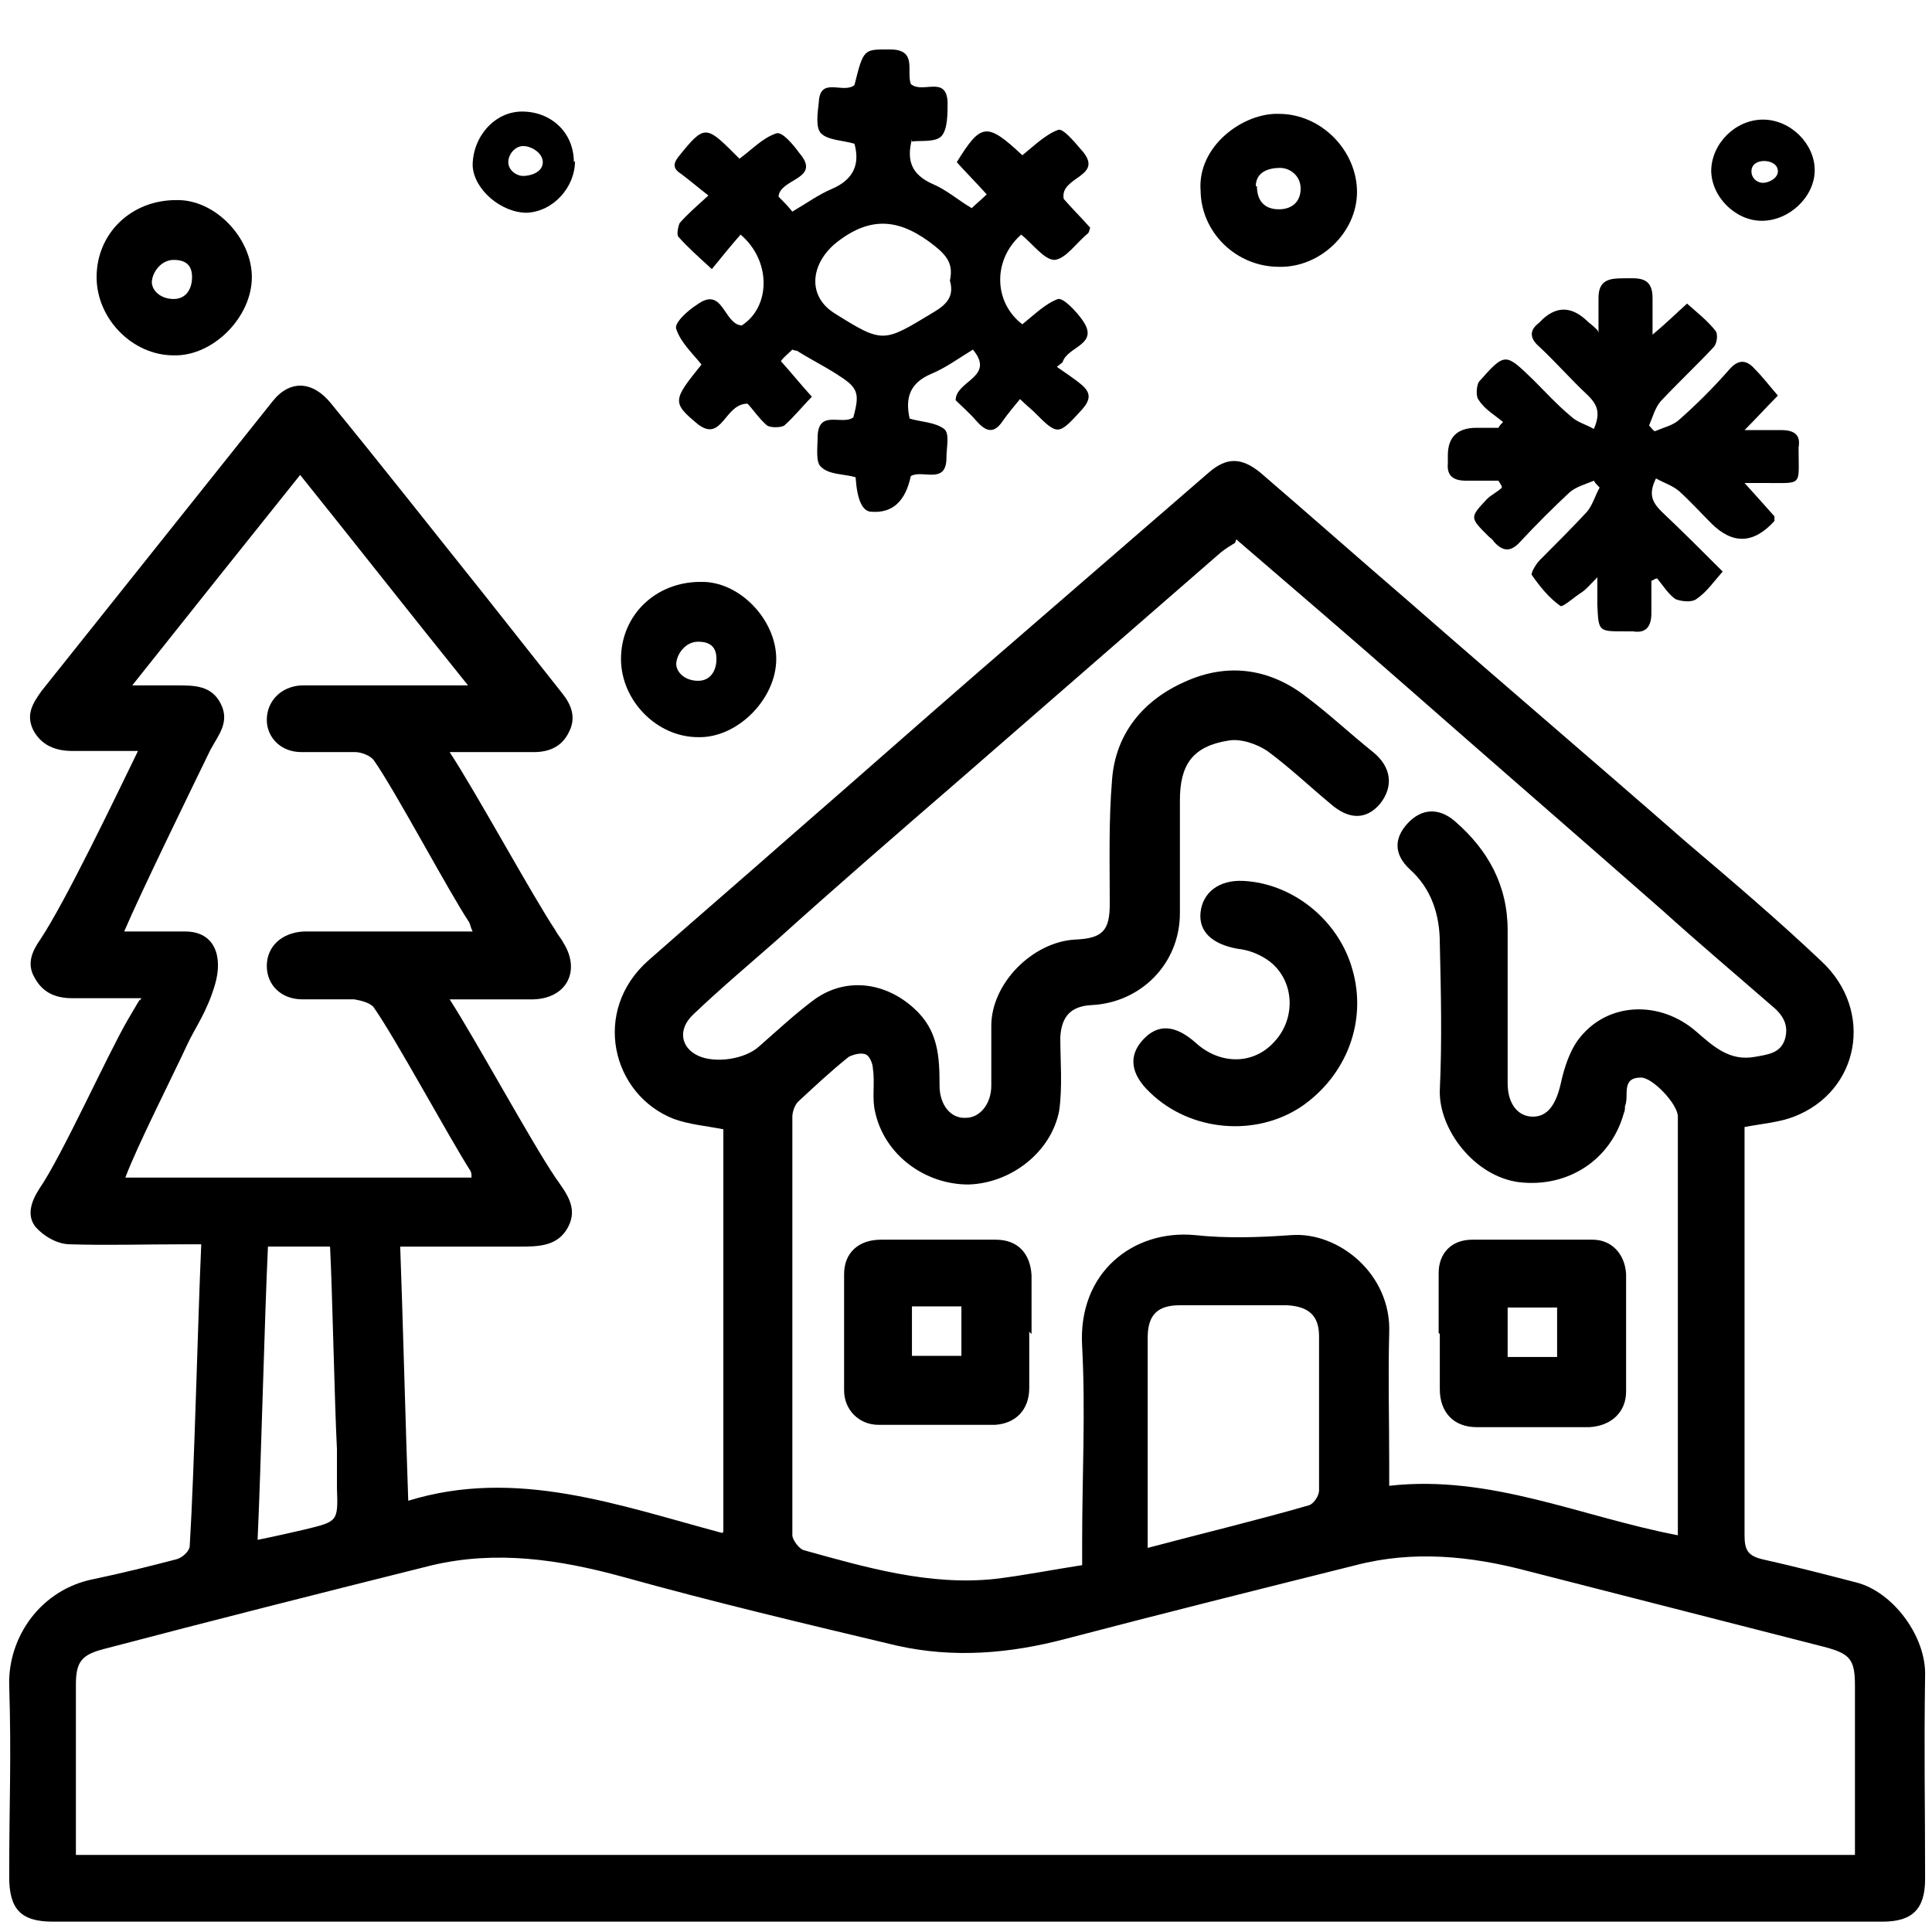
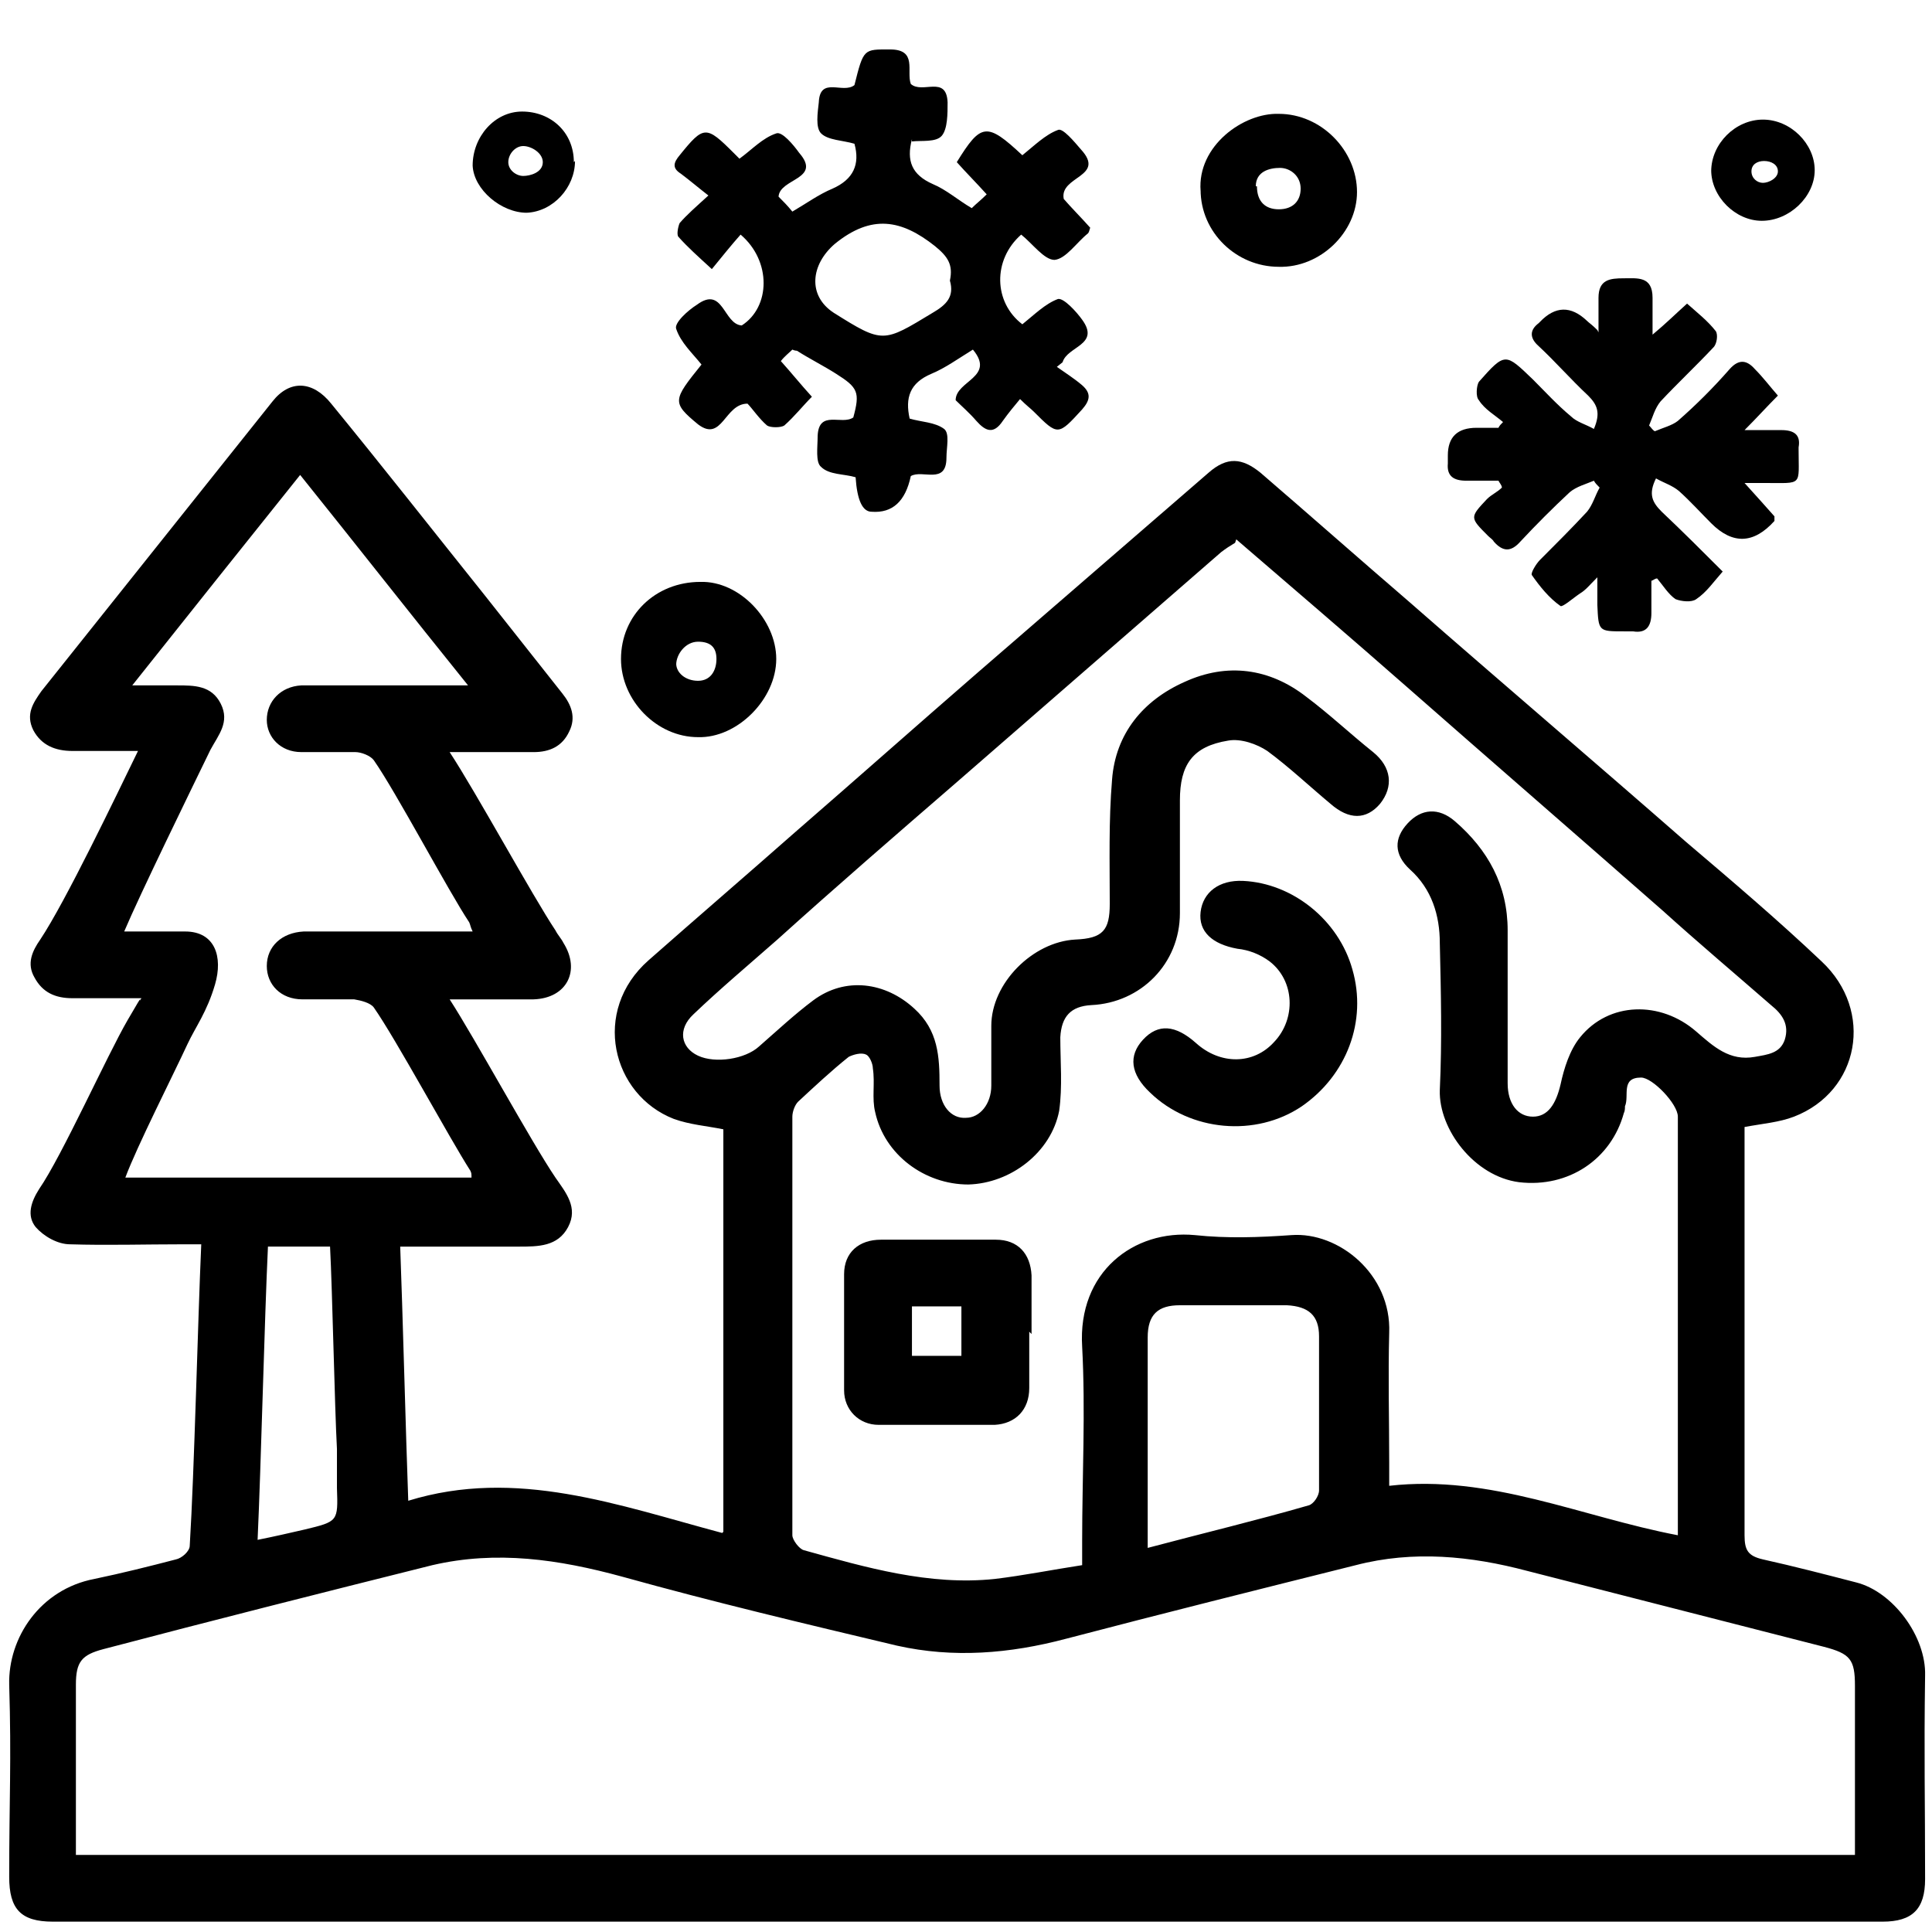
<svg xmlns="http://www.w3.org/2000/svg" id="Layer_1" data-name="Layer 1" viewBox="0 0 168 168">
  <defs>
    <style>      .cls-1 {        fill: #000;        stroke-width: 0px;      }    </style>
  </defs>
  <path class="cls-1" d="M62.9,133.2v-35c-1.5-.3-2.9-.4-4.3-.9-5.4-2.1-7.2-9.4-2.2-13.8,4.2-3.7,8.5-7.4,12.7-11.1,5.3-4.6,10.6-9.3,15.9-13.9,6.7-5.8,13.4-11.6,20.1-17.4,1.6-1.4,2.9-1.3,4.5,0,4.3,3.7,8.6,7.5,12.9,11.2,8,7,16.1,13.9,24.1,20.9,4,3.4,8,6.8,11.8,10.4,4.6,4.3,3.3,11.3-2.4,13.5-1.3.5-2.7.6-4.3.9,0,.5,0,1,0,1.5,0,11.3,0,22.6,0,34,0,1.3.3,1.8,1.6,2.1,2.7.6,5.4,1.3,8.1,2,3.2.8,6.1,4.7,6,8.1-.1,7,0,10.7,0,17.7,0,2.6-1.1,3.7-3.7,3.7-53,0-106.1,0-159.1,0-2.8,0-3.8-1.1-3.8-3.9,0-6.7.2-10.1,0-16.7-.1-4.1,2.7-8.3,7.4-9.2,2.4-.5,4.8-1.1,7.1-1.7.5-.1,1.2-.7,1.2-1.2.4-6.5.7-19.5,1-26.2-.6,0-1.1,0-1.6,0-3.3,0-6.6.1-9.8,0-1.1,0-2.3-.7-3-1.5-.8-1-.4-2.2.3-3.3,2-2.9,5.9-11.6,7.7-14.7s.7-1.1,1.2-1.9c-1.5,0-4.7,0-6,0-1.5,0-2.6-.5-3.3-1.8-.7-1.2-.2-2.3.5-3.3,2.2-3.3,6.6-12.5,8.5-16.4-1.6,0-4.4,0-5.7,0-1.5,0-2.7-.5-3.4-1.8-.7-1.4,0-2.4.7-3.4,6.7-8.4,13.4-16.8,20.1-25.2,1.5-1.9,3.5-1.8,5.1.2,4.5,5.5,8.9,11.1,13.3,16.6,2.3,2.9,4.5,5.7,6.8,8.6.8,1,1.2,2.1.6,3.3-.6,1.3-1.7,1.8-3.1,1.8-1.3,0-5.6,0-7.3,0,2.3,3.5,7.2,12.5,9.2,15.5.2.4.5.7.7,1.1,1.5,2.4.3,4.8-2.6,4.9-1.3,0-5.6,0-7.3,0,2.2,3.4,7.1,12.4,9.2,15.5.9,1.3,2,2.6,1.1,4.3-.9,1.7-2.6,1.7-4.3,1.7-3.4,0-6.8,0-10.3,0,.2,5.2.5,16.7.7,22.1,9.4-2.9,18.3.4,27.3,2.8ZM6.7,161.3h154.6c0-.5,0-.9,0-1.4,0-5.5,0-7.8,0-13.3,0-2.3-.4-2.8-2.7-3.4-8.6-2.2-17.2-4.4-25.8-6.6-4.9-1.3-9.9-1.8-14.9-.5-8.4,2.1-16.8,4.2-25.2,6.4-4.9,1.3-9.8,1.7-14.7.6-8-1.9-16-3.8-23.9-6-5.5-1.5-10.9-2.3-16.5-1-9.6,2.4-19.1,4.8-28.6,7.3-1.9.5-2.4,1.1-2.4,3.1,0,5.6,0,7.9,0,13.4,0,.4,0,.8,0,1.4ZM107.4,47.2c-.5.3-.8.5-1.2.8-7.7,6.7-15.4,13.4-23.1,20.1-5.2,4.5-10.4,9-15.5,13.6-2.5,2.2-5,4.3-7.3,6.5-1.4,1.3-1.1,2.9.4,3.6,1.5.7,4.1.3,5.3-.8,1.6-1.4,3.1-2.8,4.7-4,2.8-2.1,6.3-1.6,8.8.7,2.1,1.9,2.2,4.2,2.2,6.7,0,1.7,1,2.9,2.3,2.8,1.2,0,2.2-1.2,2.2-2.8,0-1.7,0-3.5,0-5.2,0-3.7,3.6-7.3,7.3-7.5,2.4-.1,3-.8,3-3.1,0-3.6-.1-7.2.2-10.8.3-4,2.7-6.9,6.3-8.5,3.7-1.7,7.4-1.2,10.6,1.3,2,1.5,3.8,3.2,5.8,4.8,1.6,1.3,1.8,3,.6,4.5-1.2,1.4-2.7,1.4-4.3,0-1.8-1.5-3.6-3.2-5.5-4.6-.9-.6-2.3-1.1-3.4-.9-3.1.5-4.2,2.1-4.2,5.2,0,3.3,0,6.6,0,9.8,0,4.4-3.4,7.8-7.7,8-1.8.1-2.6,1-2.7,2.8,0,2.1.2,4.3-.1,6.4-.7,3.6-4.2,6.3-7.9,6.4-3.8,0-7.3-2.6-8.1-6.3-.3-1.2,0-2.5-.2-3.8,0-.4-.3-1.1-.6-1.2-.4-.2-1.1,0-1.5.2-1.5,1.2-3,2.6-4.4,3.9-.3.3-.5.9-.5,1.3,0,12.1,0,24.3,0,36.4,0,.4.6,1.2,1,1.3,5.4,1.5,10.9,3.1,16.6,2.5,2.5-.3,5-.8,7.6-1.2v-2.1c0-5.6.3-11.3,0-16.9-.4-6.5,4.5-10.2,9.8-9.7,2.8.3,5.6.2,8.4,0,4.1-.3,8.7,3.4,8.5,8.5-.1,3.8,0,7.5,0,11.3,0,.6,0,1.2,0,2,8.8-1,16.7,2.7,25.1,4.3v-2.1c0-10,0-20,0-30,0-1.4,0-2.8,0-4.3,0-1.1-2.2-3.4-3.2-3.4-1.8,0-1,1.6-1.4,2.5,0,.2,0,.4-.1.6-1.1,4-4.8,6.5-9.1,6-3.9-.5-7-4.6-6.9-8,.2-4.3.1-8.5,0-12.8,0-2.4-.7-4.7-2.6-6.4-1.4-1.3-1.4-2.7-.2-4,1.2-1.3,2.7-1.4,4.1-.2,2.9,2.5,4.6,5.6,4.6,9.5,0,4.4,0,8.9,0,13.3,0,1.8.9,2.9,2.2,2.9,1.3,0,2-1.1,2.4-2.8.3-1.4.8-3,1.7-4.1,2.5-3.1,7-3.2,10.1-.5,1.5,1.3,2.9,2.6,5.1,2.2,1.1-.2,2.2-.3,2.6-1.5.4-1.3-.2-2.2-1.2-3-3.1-2.7-6.3-5.4-9.4-8.2-7.4-6.5-14.9-13-22.3-19.5-4.9-4.3-9.8-8.5-14.8-12.8ZM41,102.4c0-.3,0-.4-.1-.6-1.8-2.8-6.5-11.5-8.4-14.2-.3-.4-1.1-.6-1.7-.7-2.5,0-2,0-4.5,0-1.9,0-3.1-1.3-3.1-2.9,0-1.7,1.3-2.9,3.2-3,1.9,0,3.8,0,5.7,0,2.9,0,5.9,0,9,0-.2-.4-.2-.6-.3-.8-1.8-2.7-6.4-11.4-8.3-14.1-.3-.4-1.1-.7-1.6-.7-2.5,0-2.1,0-4.7,0-1.8,0-3-1.3-3-2.8,0-1.6,1.2-2.9,3-3,.8,0,1.6,0,2.5,0,3.9,0,7.7,0,12,0-5-6.2-9.7-12.2-14.6-18.3-4.8,6-9.6,12-14.6,18.3,1.3,0,3,0,3.9,0,1.5,0,3,0,3.8,1.6.8,1.6-.2,2.7-.9,4-1.7,3.5-6.1,12.5-7.5,15.8,1.8,0,3.8,0,5.3,0,2.6,0,3.3,2.2,2.6,4.6s-1.7,3.7-2.4,5.2c-1.2,2.6-4.4,8.9-5.4,11.6h30.1ZM99.8,134.6c4.9-1.3,9.5-2.4,14-3.7.4-.1.9-.8.9-1.3,0-4.5,0-8.9,0-13.4,0-1.8-.9-2.6-2.8-2.7-3.1,0-6.2,0-9.3,0-1.9,0-2.8.8-2.8,2.8,0,1.3,0,2.6,0,3.9,0,4.7,0,9.4,0,14.3ZM23.3,108.4c-.3,6.3-.6,19-.9,25.5,1.5-.3,2.8-.6,4.1-.9,2.9-.7,2.9-.7,2.8-3.6,0-1.1,0-2.3,0-3.4-.2-3.7-.4-13.8-.6-17.6h-5.3Z" />
  <path class="cls-1" d="M79.3,12.1c-.5,1.9,0,3.1,1.8,3.9,1.2.5,2.2,1.4,3.4,2.1.4-.4.8-.7,1.3-1.2-.9-1-1.8-1.9-2.6-2.8,2.1-3.4,2.6-3.5,5.7-.6,1-.8,2-1.8,3.1-2.2.4-.2,1.4,1,2,1.7,2.2,2.4-1.9,2.3-1.5,4.3.6.7,1.5,1.6,2.3,2.5-.1.3-.1.4-.2.5-1,.8-1.9,2.2-2.9,2.3-.9,0-1.9-1.4-2.9-2.2-2.5,2.2-2.4,5.9.1,7.8,1-.8,2-1.8,3.1-2.2.5-.1,1.6,1.1,2.1,1.8,1.6,2.2-1.3,2.3-1.7,3.7l-.5.4c.7.5,1.5,1,2.2,1.6.8.7.7,1.3,0,2.1-2.1,2.3-2.1,2.3-4.2.2-.3-.3-.6-.5-1.2-1.1-.5.6-1,1.2-1.5,1.9-.8,1.2-1.5.9-2.3,0-.6-.7-1.3-1.3-1.8-1.8,0-1.7,3.5-2,1.5-4.4-1.3.8-2.4,1.6-3.6,2.1-1.9.8-2.3,2.1-1.9,3.9,1,.3,2.2.3,3,.9.5.4.2,1.6.2,2.5,0,2.4-2.1,1-3.1,1.6q-.7,3.3-3.4,3.1-1.2,0-1.4-3c-1-.3-2.3-.2-3-.9-.5-.4-.3-1.7-.3-2.7.1-2.3,2.1-.9,3.1-1.6.6-2.2.4-2.6-1.5-3.8-1.1-.7-2.3-1.3-3.4-2,0,0-.2,0-.4-.1-.3.3-.7.6-1,1,.9,1,1.7,2,2.7,3.1-.8.8-1.5,1.7-2.4,2.5-.3.2-1.2.2-1.5,0-.7-.6-1.3-1.5-1.7-1.9-2,0-2.2,3.4-4.3,1.8-2.3-1.9-2.2-2.1.3-5.2-.8-1-1.8-1.9-2.2-3.1-.2-.5,1-1.6,1.8-2.1,2.3-1.7,2.3,1.7,3.9,1.8,2.5-1.6,2.6-5.6-.1-7.9-.8.9-1.6,1.9-2.5,3-1.2-1.1-2.1-1.9-2.9-2.8-.2-.2,0-1,.1-1.2.6-.7,1.4-1.4,2.5-2.4-.9-.7-1.6-1.3-2.4-1.9-.8-.5-.6-1-.1-1.6,2.1-2.6,2.3-2.6,4.7-.2.2.2.4.4.5.5,1.1-.8,2-1.8,3.2-2.2.5-.2,1.5,1,2,1.7,2,2.3-1.7,2.2-1.8,3.8.4.4.8.8,1.2,1.3,1.2-.7,2.3-1.5,3.5-2,1.8-.8,2.4-2.1,1.9-3.9-1-.3-2.3-.3-2.9-.9-.5-.5-.3-1.8-.2-2.7.1-2.3,2.1-.7,3.1-1.5.8-3.2.8-3.1,3.1-3.1,2.4,0,1.4,1.9,1.8,3,1,.9,3.1-.8,3.2,1.6,0,1,0,2.3-.5,2.9-.5.6-1.8.4-2.6.5ZM82.6,24.4c.3-1.4-.2-2.1-1.3-3-2.9-2.3-5.5-2.8-8.7-.2-2.1,1.8-2.4,4.5-.1,6,4.3,2.7,4.3,2.6,8.6,0,1.2-.7,1.9-1.4,1.5-2.8Z" />
  <path class="cls-1" d="M139,28.9c0-1.2,0-2.1,0-3,0-1.6,1-1.7,2.2-1.7,1.2,0,2.5-.2,2.5,1.7,0,1,0,1.9,0,3.2,1.2-1,2-1.8,3-2.7.9.8,1.8,1.5,2.5,2.4.2.3.1,1.1-.2,1.4-1.5,1.6-3.1,3.1-4.6,4.7-.5.6-.7,1.4-1,2.1.2.2.3.4.5.5.7-.3,1.5-.5,2-.9,1.6-1.4,3.1-2.9,4.5-4.5.8-.9,1.5-.8,2.2,0,.7.7,1.3,1.5,2,2.3-1,1-1.8,1.9-2.9,3,1.3,0,2.3,0,3.2,0,1.1,0,1.7.4,1.5,1.5,0,0,0,.1,0,.2,0,3.2.4,2.9-2.9,2.9-.5,0-.9,0-1.8,0,1,1.1,1.8,2,2.6,2.9,0,.2,0,.4,0,.4q-2.7,3-5.5.2c-.9-.9-1.8-1.9-2.8-2.8-.6-.5-1.3-.7-2-1.1-.7,1.4-.3,2.1.5,2.9,1.8,1.7,3.5,3.4,5.3,5.2-.8.9-1.4,1.8-2.3,2.4-.4.3-1.3.2-1.8,0-.6-.4-1.1-1.2-1.6-1.8-.2,0-.4.2-.5.2,0,.9,0,1.9,0,2.8,0,1.1-.4,1.8-1.6,1.6-.3,0-.5,0-.8,0-2.2,0-2.2,0-2.3-2.3,0-.7,0-1.4,0-2.4-.7.7-1,1.1-1.5,1.4-.6.4-1.5,1.2-1.7,1.1-1-.7-1.8-1.7-2.5-2.7-.1-.2.4-1,.7-1.3,1.4-1.4,2.8-2.8,4.1-4.2.5-.6.7-1.4,1.1-2.1-.2-.2-.4-.4-.5-.6-.7.3-1.5.5-2.1,1-1.5,1.4-2.9,2.8-4.3,4.3-.8.9-1.5.9-2.3,0-.1-.2-.3-.3-.5-.5-1.6-1.6-1.6-1.6-.1-3.2.4-.4.9-.6,1.3-1,0-.2-.2-.4-.3-.6-.9,0-1.9,0-2.8,0-1.1,0-1.7-.4-1.6-1.5,0-.2,0-.4,0-.7q0-2.4,2.5-2.4c.6,0,1.3,0,1.9,0,.1-.2.2-.3.4-.5-.7-.6-1.6-1.1-2.1-1.9-.3-.3-.2-1.3,0-1.6,2.3-2.6,2.3-2.5,4.7-.2,1.1,1.1,2.1,2.2,3.3,3.2.5.5,1.3.7,2,1.1.6-1.4.3-2.1-.5-2.9-1.5-1.4-2.8-2.9-4.3-4.3-.8-.7-.8-1.4,0-2,0,0,0,0,.1-.1q2-2.1,4.1-.1c.2.2.4.3.9.8Z" />
  <path class="cls-1" d="M104.4,16.6c-.3-3.9,3.7-6.8,6.8-6.7,3.7,0,6.8,3.2,6.8,6.8,0,3.5-3.2,6.6-6.8,6.5-3.7,0-6.8-3-6.8-6.7ZM109.3,16.2c0,1.3.7,2,1.9,2s1.9-.7,1.9-1.8-.9-1.8-1.8-1.8-2.1.3-2.1,1.6Z" />
  <path class="cls-1" d="M60.9,50.6c3.4-.1,6.6,3.3,6.6,6.7,0,3.5-3.4,6.9-6.8,6.8-3.6,0-6.7-3.2-6.7-6.8,0-3.8,3-6.7,6.9-6.7ZM58.8,57.7c0,.8.8,1.5,1.9,1.5s1.6-.9,1.6-1.9-.5-1.5-1.6-1.5-1.9,1.1-1.9,2Z" />
-   <path class="cls-1" d="M15.3,17.4c3.4-.1,6.6,3.3,6.6,6.7,0,3.5-3.4,6.9-6.8,6.8-3.6,0-6.7-3.2-6.7-6.8,0-3.8,3-6.7,6.9-6.7ZM13.2,24.5c0,.8.8,1.5,1.9,1.5s1.6-.9,1.6-1.9-.5-1.5-1.6-1.5-1.9,1.1-1.9,2Z" />
  <path class="cls-1" d="M148.8,14.9c0-2.4,2.1-4.5,4.5-4.5,2.4,0,4.5,2.1,4.5,4.4,0,2.3-2.2,4.4-4.6,4.4-2.3,0-4.4-2.1-4.4-4.4ZM154.6,14.9c0-.6-.6-.9-1.2-.9s-1.1.3-1.1.9.5,1,1,1,1.3-.4,1.3-1Z" />
  <path class="cls-1" d="M50,14c0,2.3-1.9,4.4-4.2,4.5-2.2,0-4.6-2-4.7-4.1,0-2.5,1.9-4.7,4.3-4.7,2.5,0,4.5,1.8,4.5,4.4ZM47.2,14.1c0-.8-1-1.4-1.7-1.4s-1.3.7-1.3,1.4.7,1.2,1.3,1.2,1.7-.3,1.7-1.2Z" />
-   <path class="cls-1" d="M125.1,115.9c0-1.7,0-3.5,0-5.2,0-1.7,1.1-2.9,2.9-2.9,3.5,0,7,0,10.5,0,1.6,0,2.8,1.2,2.9,3,0,3.4,0,6.8,0,10.2,0,1.8-1.3,3-3.2,3.1-3.3,0-6.6,0-9.8,0-2,0-3.2-1.3-3.2-3.3,0-1.6,0-3.2,0-4.8ZM135.4,118v-4.3h-4.3v4.3h4.3Z" />
  <path class="cls-1" d="M89.5,115.8c0,1.6,0,3.3,0,4.9,0,1.9-1.2,3.1-3,3.2-3.4,0-6.8,0-10.1,0-1.7,0-3-1.3-3-3,0-3.4,0-6.8,0-10.1,0-1.9,1.3-3,3.2-3,3.3,0,6.7,0,10,0,1.9,0,3,1.2,3.1,3.1,0,0,0,.1,0,.2,0,1.6,0,3.3,0,4.9ZM79.3,113.6v4.3h4.3v-4.3h-4.3Z" />
  <path class="cls-1" d="M108.1,76.6c4.3.2,8.3,3.4,9.5,7.7,1.3,4.5-.5,9.2-4.4,11.9-4,2.7-9.7,2.2-13.2-1.2-1.7-1.6-1.9-3.2-.6-4.6,1.3-1.4,2.8-1.3,4.6.3,2.1,1.9,5,1.9,6.8-.1,1.9-2,1.8-5.3-.4-7-.8-.6-1.8-1-2.8-1.1-2.2-.4-3.4-1.5-3.2-3.2.2-1.7,1.6-2.8,3.7-2.7Z" />
</svg>